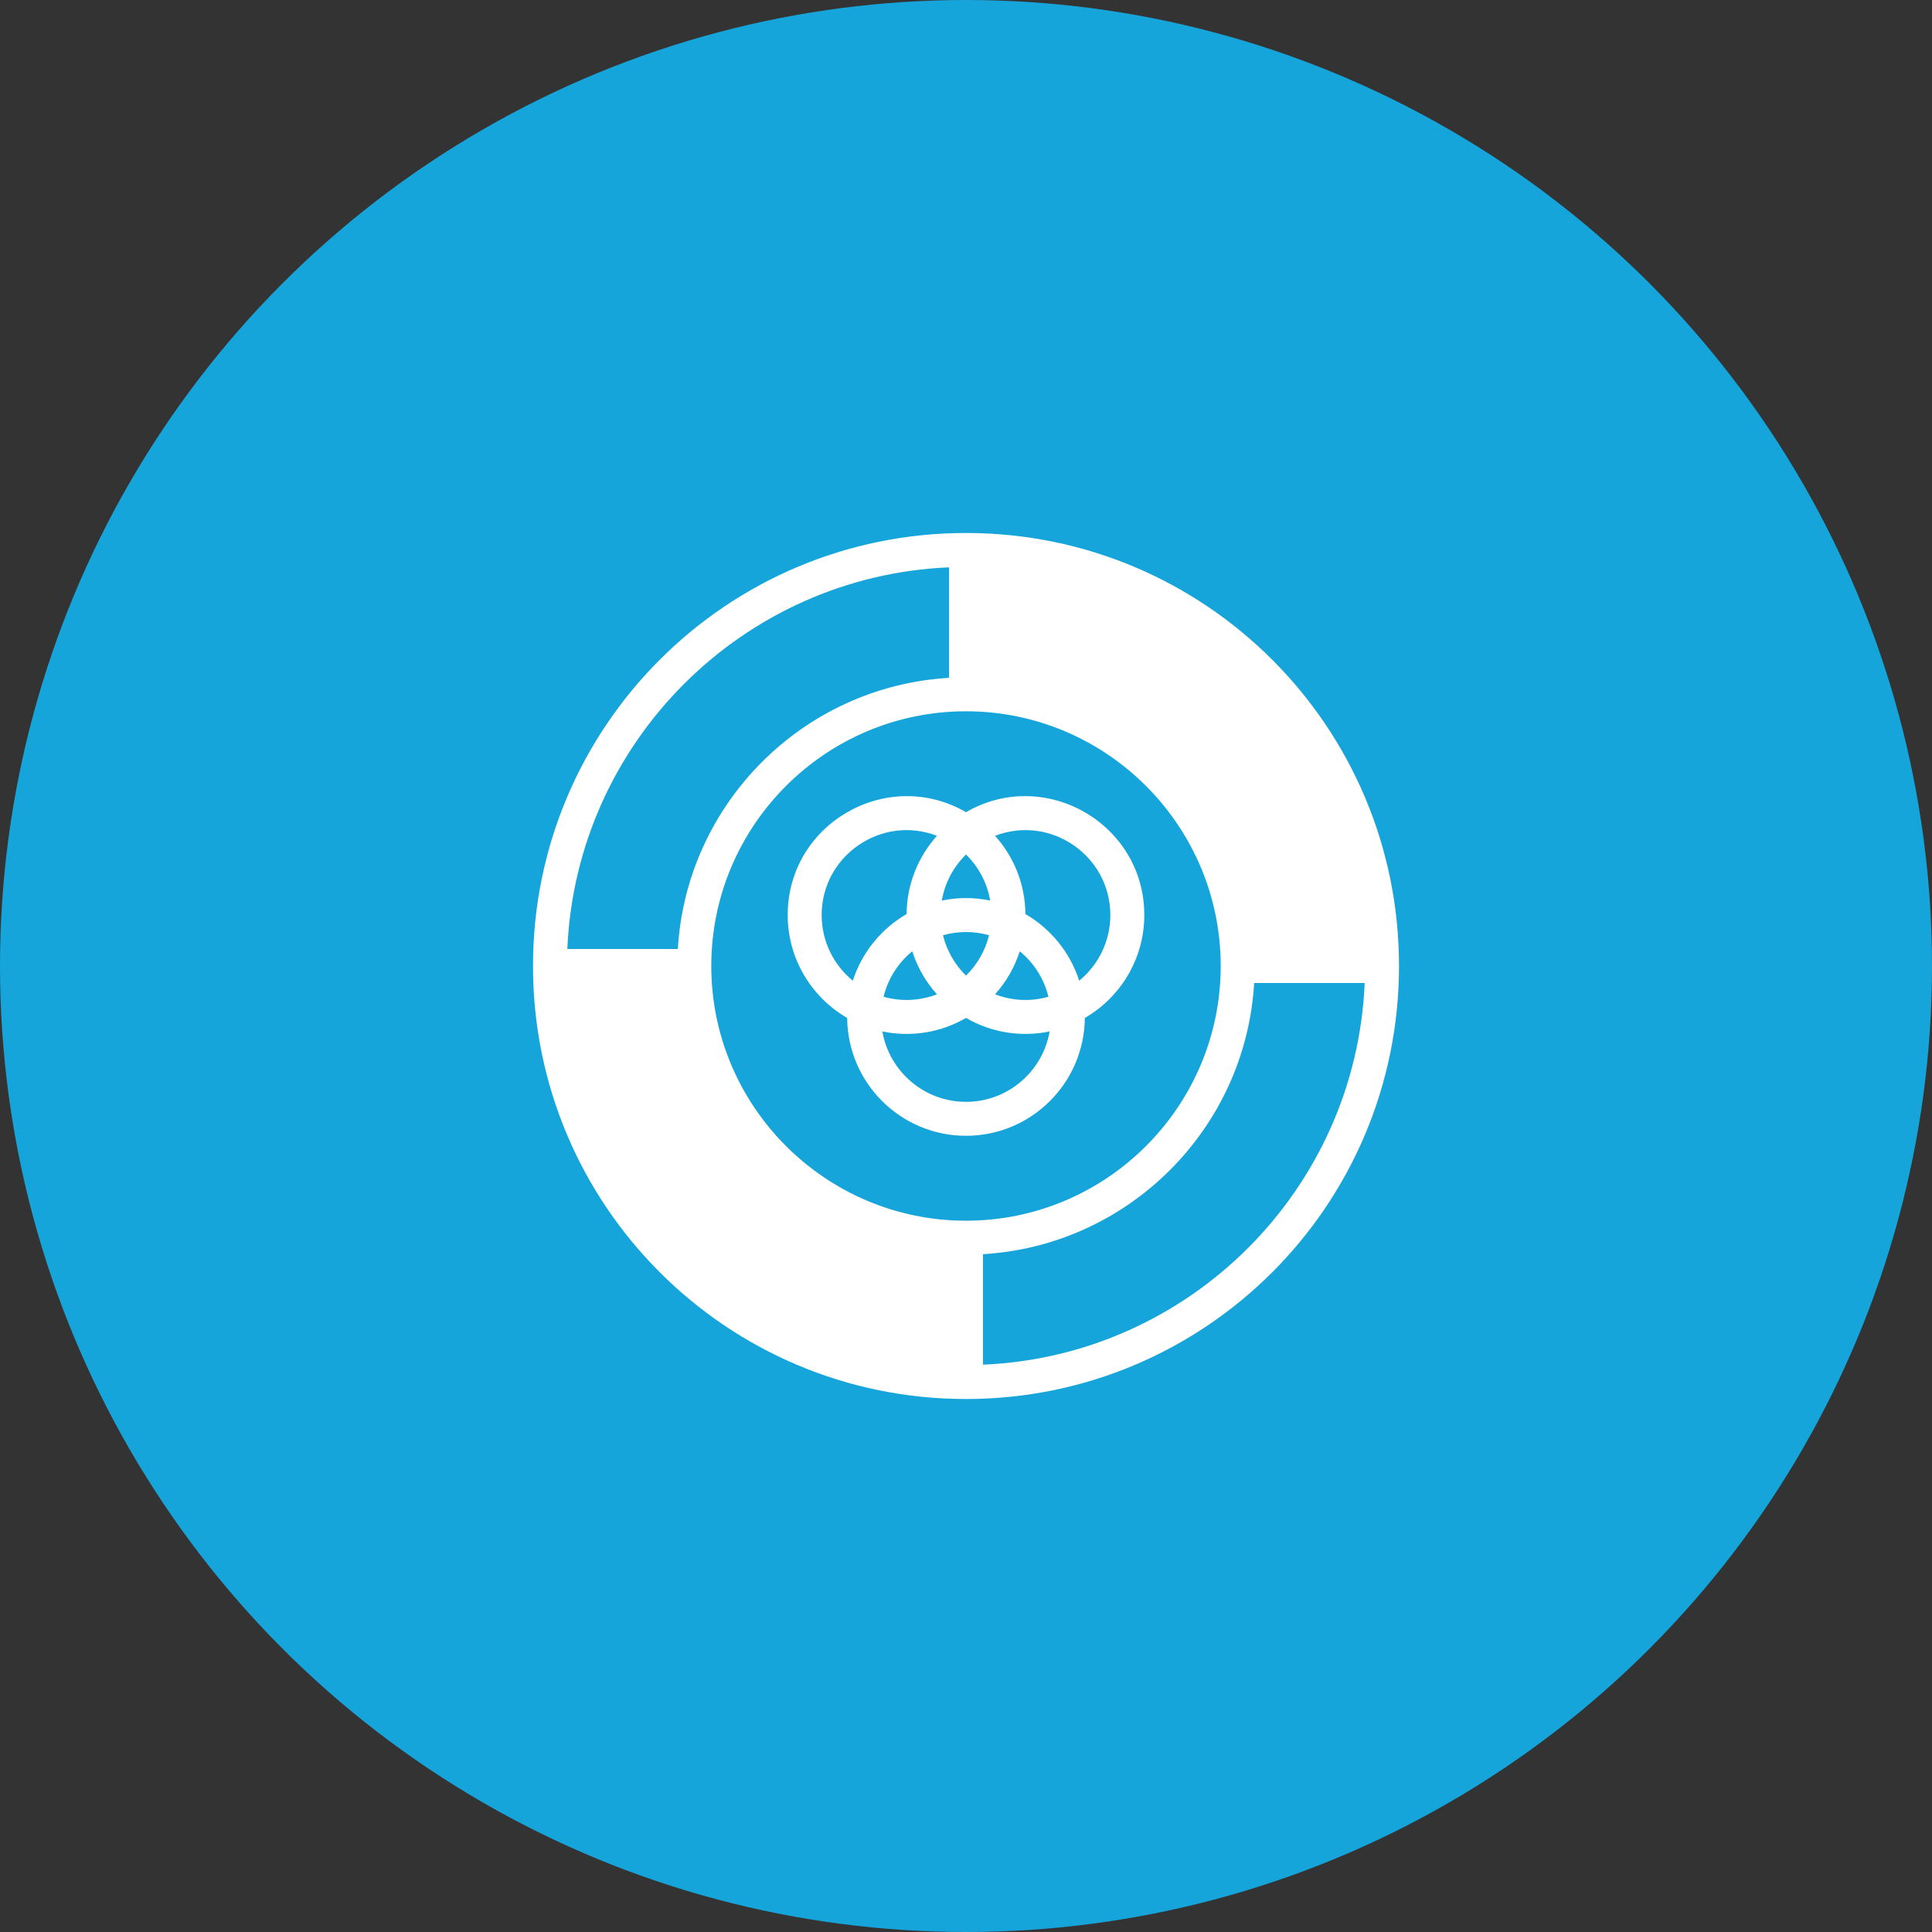
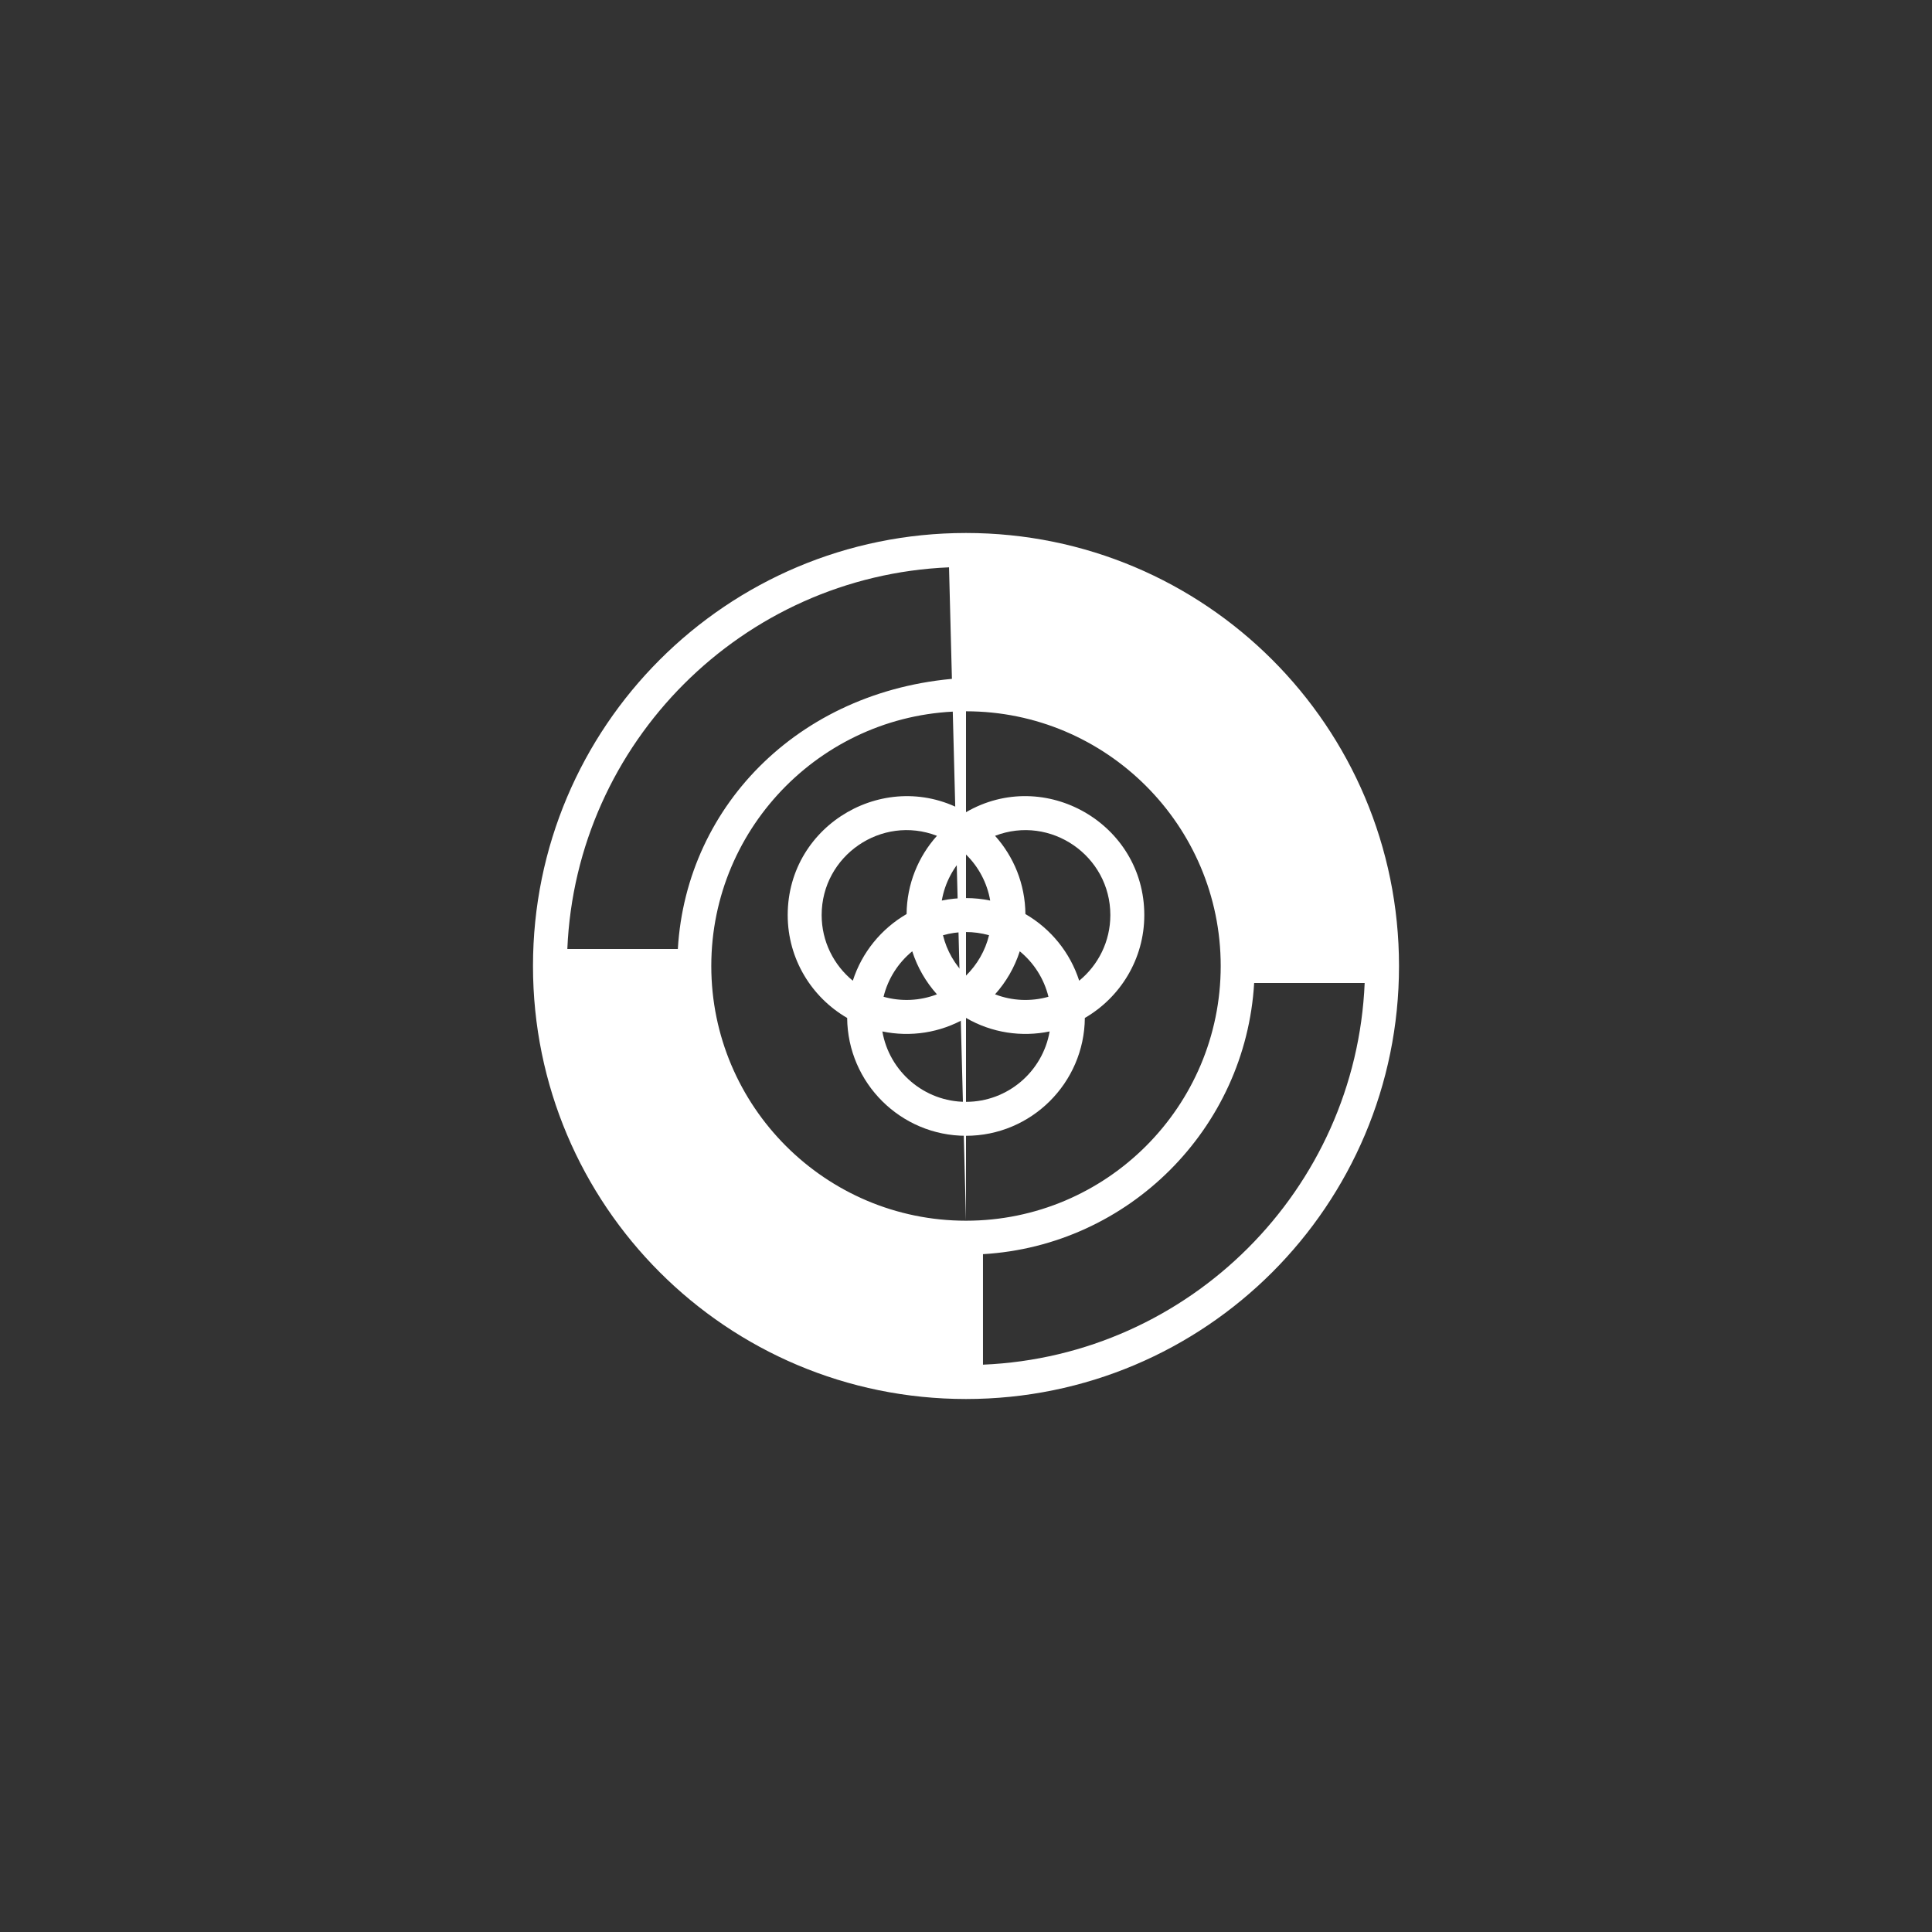
<svg xmlns="http://www.w3.org/2000/svg" width="80" height="80" viewBox="0 0 80 80" fill="none">
  <rect x="0" y="0" width="80" height="80" fill="#333333" stroke="none" />
-   <circle cx="40" cy="40" r="40" fill="#16A5DB" />
  <g clip-path="url(#clip0_1006_3)">
-     <path d="M40 22.07C30.089 22.07 22.07 30.091 22.07 40C22.07 49.91 30.091 57.93 40 57.93C49.911 57.93 57.93 49.909 57.93 40C57.93 30.09 49.909 22.07 40 22.07ZM40 50.547C34.184 50.547 29.453 45.816 29.453 40C29.453 34.184 34.184 29.453 40 29.453C45.816 29.453 50.547 34.184 50.547 40C50.547 45.816 45.816 50.547 40 50.547ZM39.297 23.492V28.068C33.265 28.42 28.42 33.265 28.068 39.297H23.492C23.852 30.744 30.744 23.852 39.297 23.492ZM40.703 56.508V51.932C46.735 51.58 51.58 46.735 51.932 40.703H56.508C56.148 49.256 49.256 56.148 40.703 56.508Z" fill="white" />
+     <path d="M40 22.07C30.089 22.07 22.07 30.091 22.07 40C22.07 49.91 30.091 57.93 40 57.93C49.911 57.93 57.93 49.909 57.93 40C57.93 30.09 49.909 22.07 40 22.07ZM40 50.547C34.184 50.547 29.453 45.816 29.453 40C29.453 34.184 34.184 29.453 40 29.453C45.816 29.453 50.547 34.184 50.547 40C50.547 45.816 45.816 50.547 40 50.547ZV28.068C33.265 28.42 28.42 33.265 28.068 39.297H23.492C23.852 30.744 30.744 23.852 39.297 23.492ZM40.703 56.508V51.932C46.735 51.58 51.58 46.735 51.932 40.703H56.508C56.148 49.256 49.256 56.148 40.703 56.508Z" fill="white" />
    <path d="M40 33.631C36.748 31.745 32.617 34.093 32.617 37.891C32.617 39.709 33.609 41.299 35.079 42.151C35.102 44.846 37.3 47.031 40 47.031C42.7 47.031 44.898 44.846 44.921 42.151C46.391 41.299 47.383 39.709 47.383 37.891C47.383 34.101 43.259 31.741 40 33.631ZM41.002 37.29C40.352 37.155 39.669 37.151 38.998 37.29C39.126 36.55 39.485 35.888 40 35.383C40.515 35.888 40.874 36.55 41.002 37.29ZM43.414 41.274C42.68 41.481 41.907 41.444 41.203 41.173C41.66 40.663 42.012 40.058 42.226 39.391C42.806 39.866 43.231 40.523 43.414 41.274ZM40 40.398C39.541 39.947 39.204 39.371 39.047 38.726C39.655 38.554 40.31 38.545 40.954 38.726C40.796 39.371 40.459 39.947 40 40.398ZM37.774 39.391C37.988 40.058 38.34 40.663 38.797 41.173C38.093 41.443 37.32 41.481 36.586 41.274C36.769 40.523 37.194 39.866 37.774 39.391ZM34.023 37.891C34.023 35.431 36.501 33.725 38.797 34.609C38.024 35.471 37.55 36.605 37.54 37.849C36.493 38.456 35.689 39.437 35.313 40.609C34.526 39.964 34.023 38.985 34.023 37.891ZM40 45.625C38.266 45.625 36.822 44.363 36.537 42.71C37.694 42.95 38.927 42.773 40 42.15C41.072 42.772 42.306 42.95 43.463 42.71C43.178 44.363 41.734 45.625 40 45.625ZM44.687 40.609C44.311 39.437 43.507 38.456 42.46 37.849C42.45 36.605 41.976 35.471 41.203 34.609C43.499 33.726 45.977 35.431 45.977 37.891C45.977 38.985 45.474 39.964 44.687 40.609Z" fill="white" />
  </g>
  <defs>
    <clipPath id="clip0_1006_3">
      <rect width="36" height="36" fill="white" transform="translate(22 22)" />
    </clipPath>
  </defs>
</svg>